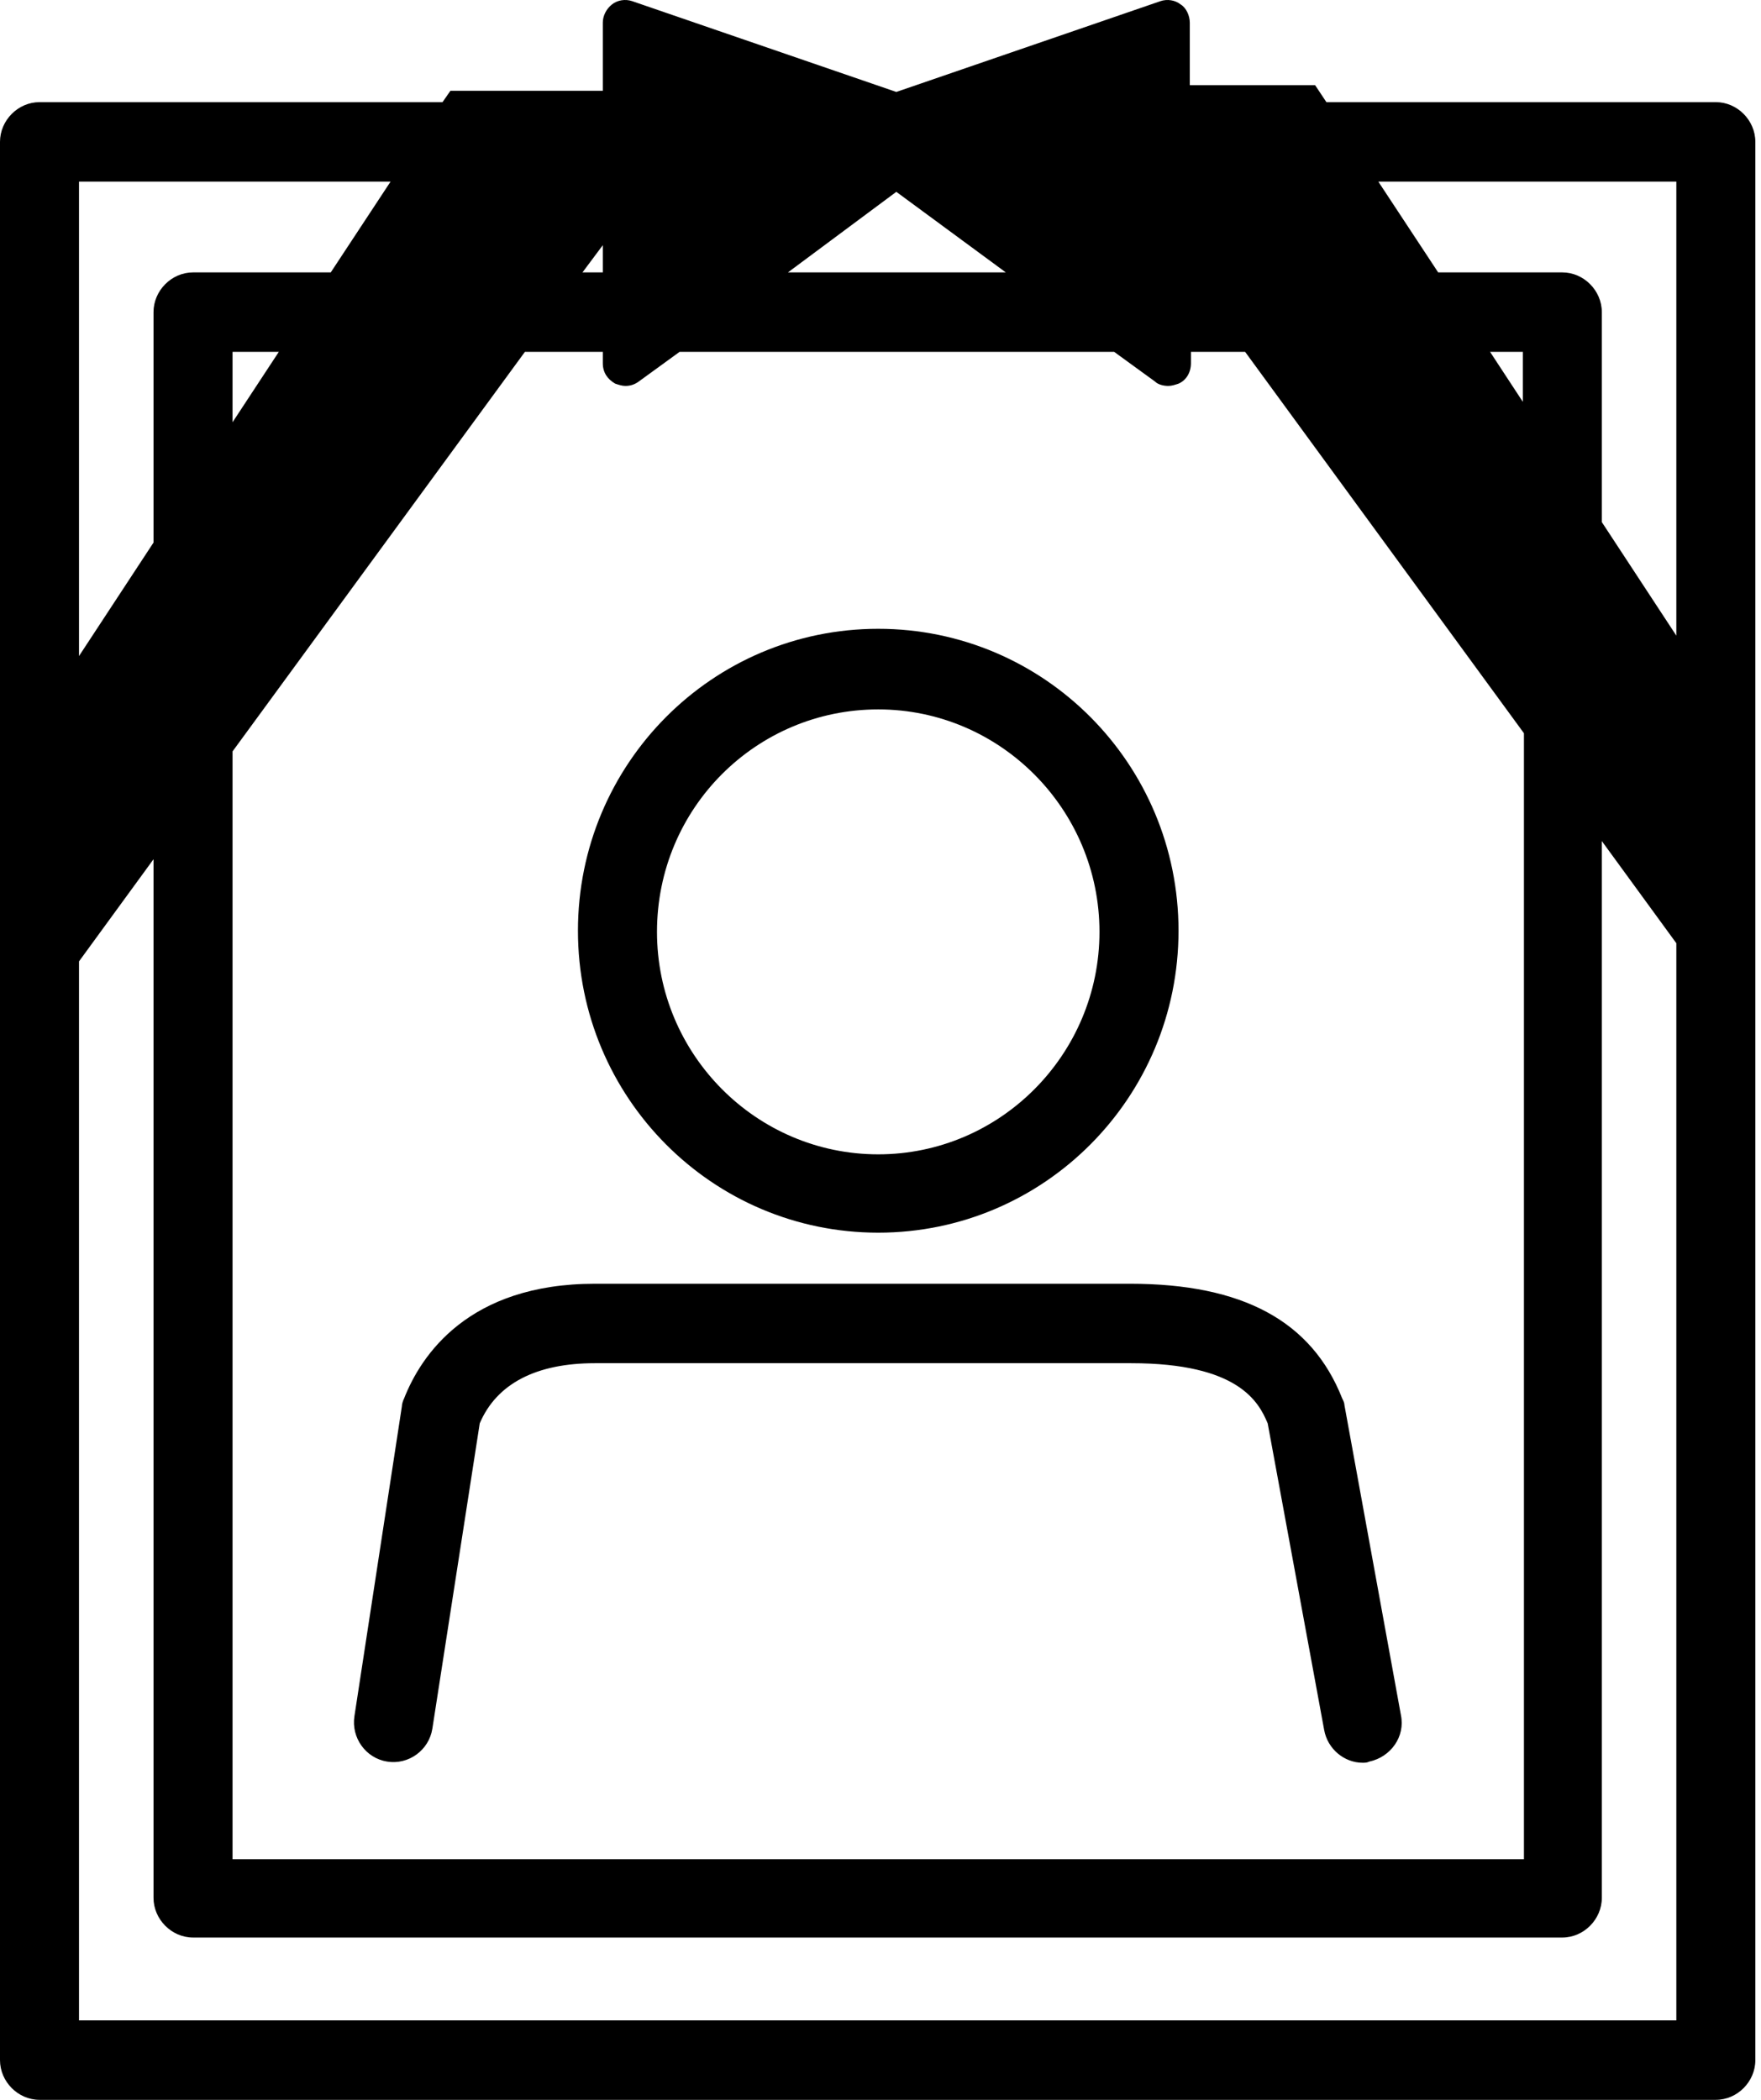
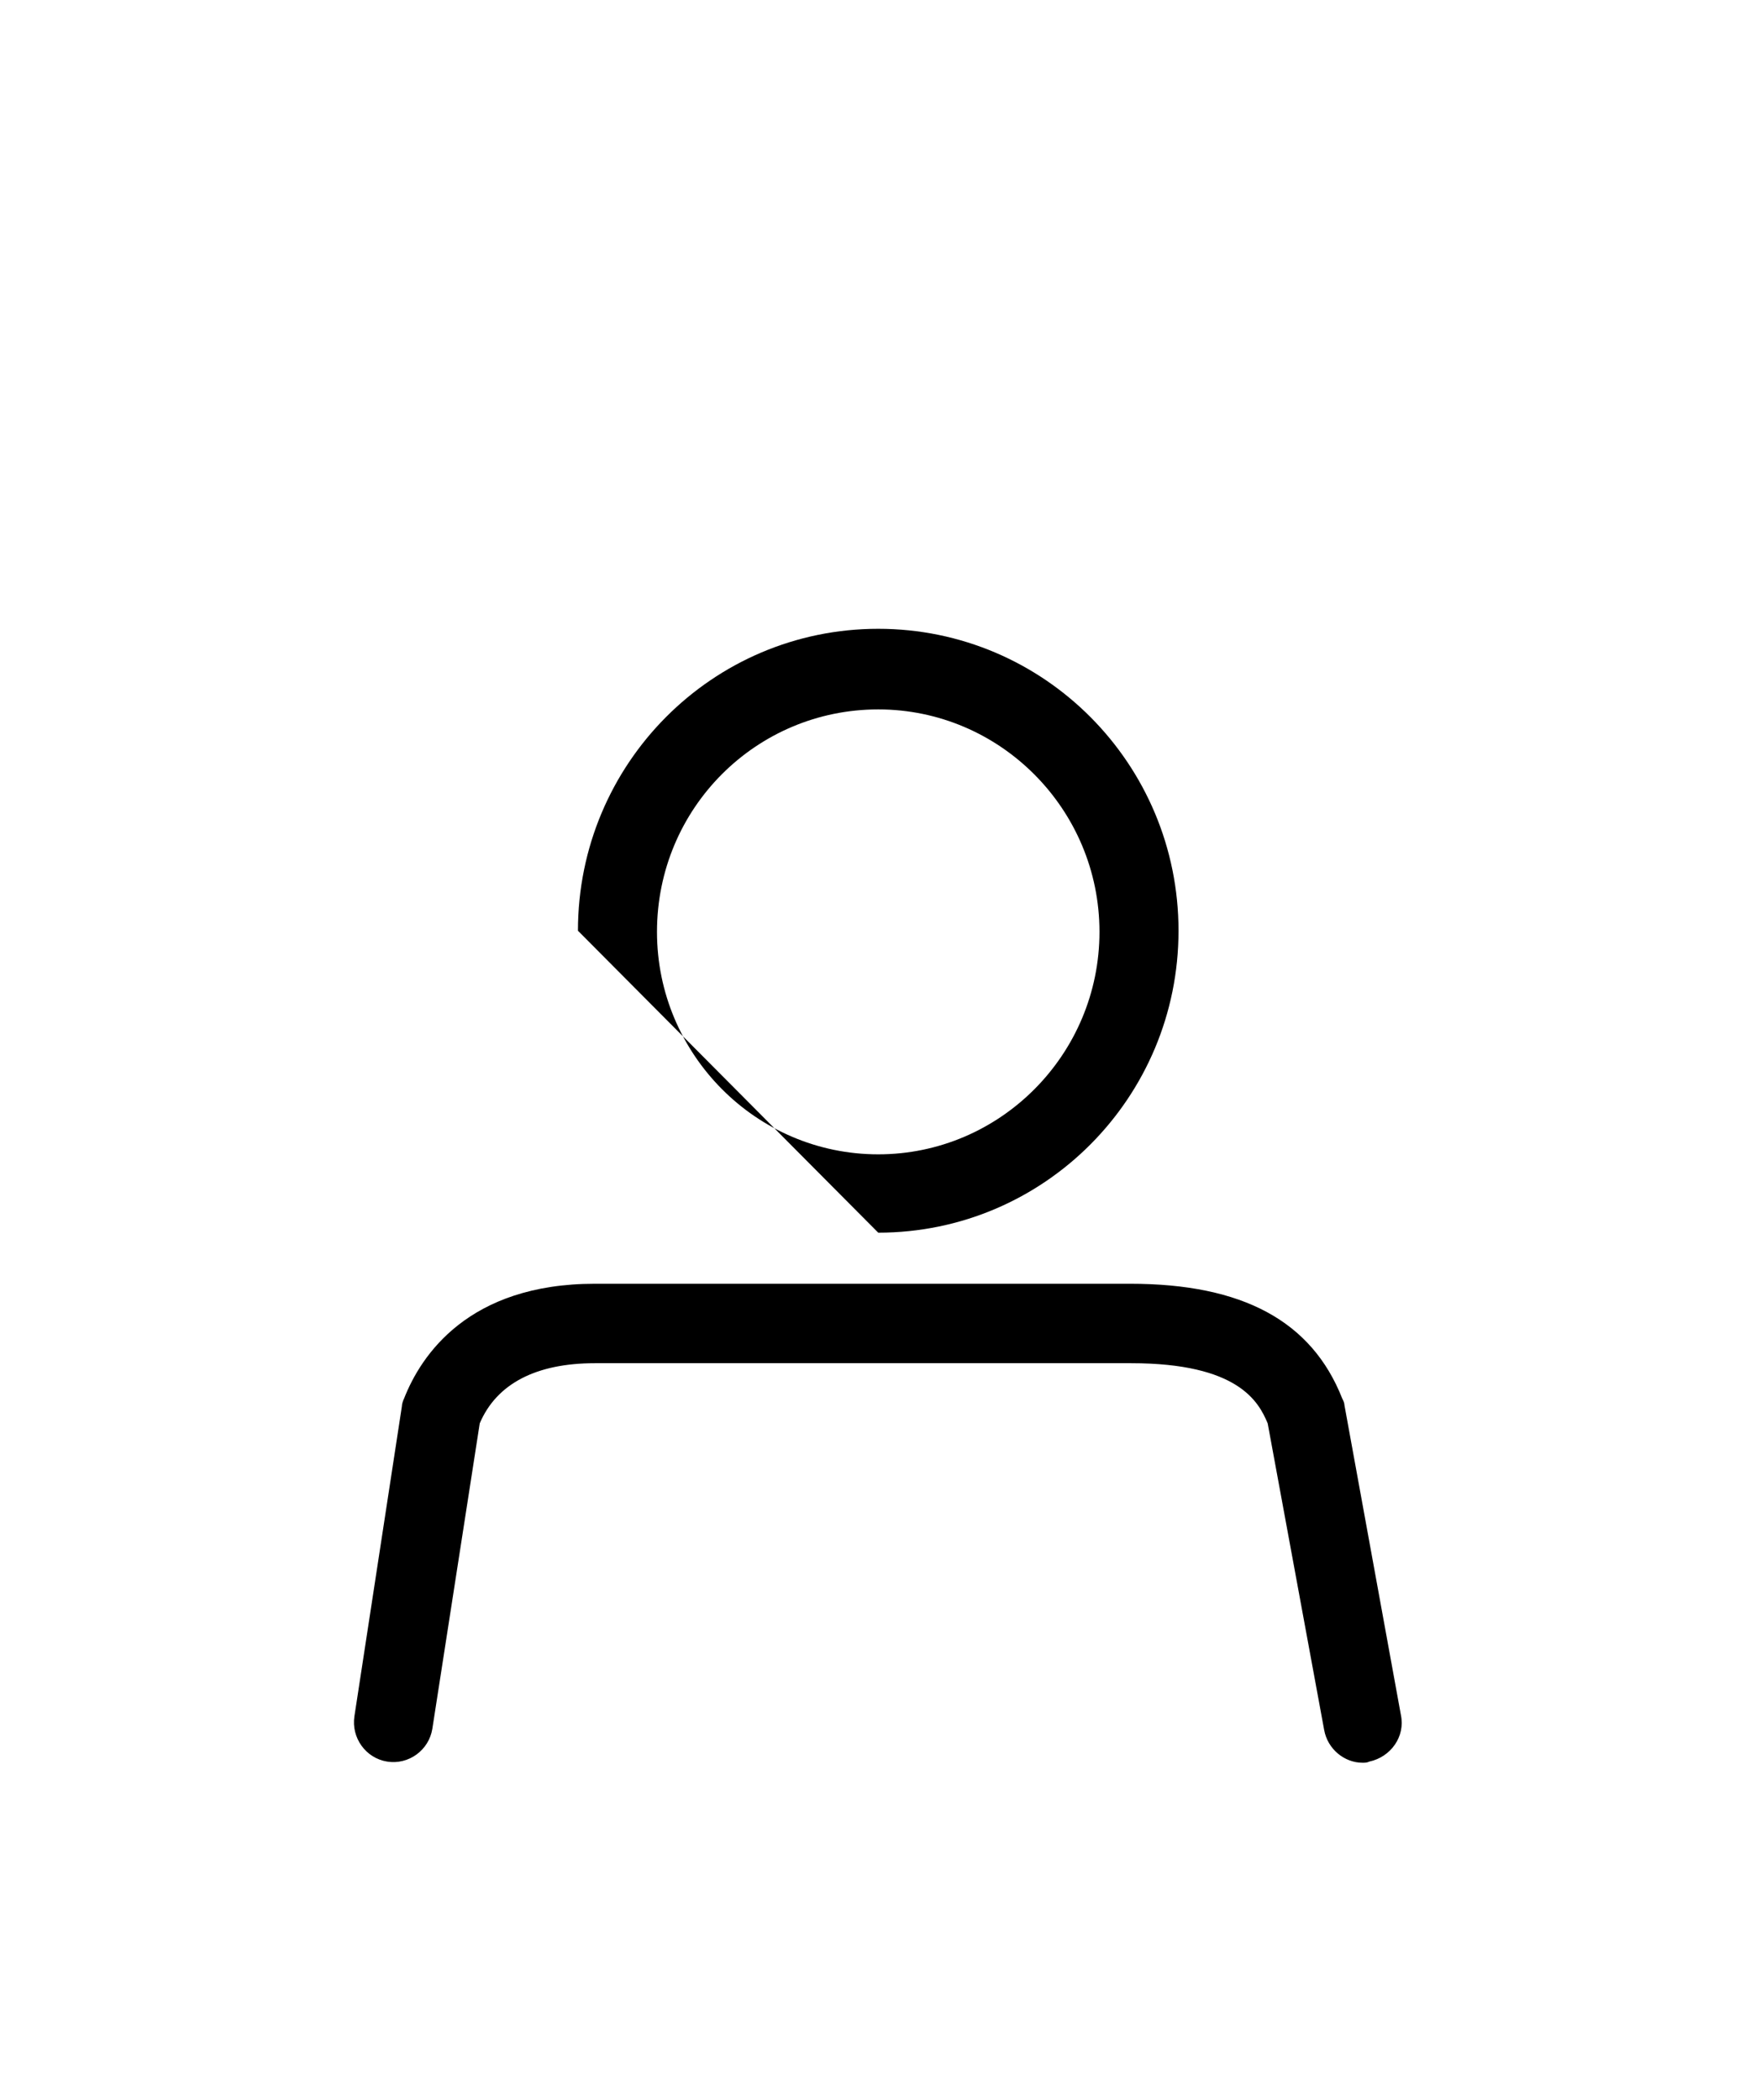
<svg xmlns="http://www.w3.org/2000/svg" width="52" height="62" viewBox="0 0 52 62" fill="none">
-   <path d="M25.933 36.396C30.833 36.396 34.8 32.407 34.8 27.481C34.8 22.555 30.833 18.566 25.933 18.566C21.033 18.566 17.066 22.555 17.066 27.481C17.066 32.407 21.033 36.396 25.933 36.396ZM25.933 20.946C29.533 20.946 32.466 23.895 32.466 27.515C32.466 31.134 29.533 34.083 25.933 34.083C22.333 34.083 19.4 31.134 19.4 27.515C19.4 23.861 22.333 20.946 25.933 20.946Z" fill="#000000" />
+   <path d="M25.933 36.396C30.833 36.396 34.8 32.407 34.8 27.481C34.8 22.555 30.833 18.566 25.933 18.566C21.033 18.566 17.066 22.555 17.066 27.481ZM25.933 20.946C29.533 20.946 32.466 23.895 32.466 27.515C32.466 31.134 29.533 34.083 25.933 34.083C22.333 34.083 19.4 31.134 19.4 27.515C19.4 23.861 22.333 20.946 25.933 20.946Z" fill="#000000" />
  <path d="M11.433 52.013C12.066 52.114 12.666 51.678 12.767 51.041L14.166 42.026C14.666 40.853 15.833 40.25 17.567 40.25H33.4C36.566 40.25 37.166 41.389 37.433 42.026L39.1 51.075C39.2 51.644 39.7 52.047 40.233 52.047C40.3 52.047 40.367 52.047 40.433 52.013C41.066 51.879 41.5 51.276 41.367 50.639L39.7 41.49C39.7 41.423 39.666 41.356 39.633 41.289C38.733 39.01 36.7 37.904 33.367 37.904H17.567C13.833 37.904 12.433 40.015 11.933 41.289C11.9 41.356 11.867 41.456 11.867 41.523L10.466 50.672C10.367 51.309 10.8 51.913 11.433 52.013Z" fill="#000000" />
-   <path d="M50.667 3.016H39.167L38.833 2.514H35.133V0.67C35.133 0.469 35.033 0.235 34.867 0.134C34.7 0 34.467 -0.034 34.267 0.034L26.467 2.715L18.667 0.034C18.467 -0.034 18.233 0 18.067 0.134C17.9 0.268 17.8 0.469 17.8 0.67V2.681H13.3L13.067 3.016H1.167C0.533 3.016 0 3.552 0 4.189V60.827C0 61.464 0.533 62 1.167 62H50.667C51.3 62 51.833 61.464 51.833 60.827V4.189C51.833 3.552 51.3 3.016 50.667 3.016ZM26.467 5.664L29.7 8.043H23.267L26.467 5.664ZM17.8 7.239V8.043H17.2L17.8 7.239ZM15.5 10.389H17.8V10.724C17.8 10.992 17.933 11.194 18.167 11.328C18.267 11.361 18.367 11.395 18.467 11.395C18.6 11.395 18.733 11.361 18.867 11.261L20.067 10.389H32.9L34.1 11.261C34.2 11.361 34.367 11.395 34.5 11.395C34.6 11.395 34.7 11.361 34.8 11.328C35.033 11.227 35.167 10.992 35.167 10.724V10.389H36.767L45 21.65V54.895H6.867V22.186L15.5 10.389ZM44 10.389H44.967V11.864L44 10.389ZM6.867 12.467V10.389H8.233L6.867 12.467ZM2.333 5.362H11.533L9.767 8.043H5.7C5.067 8.043 4.533 8.579 4.533 9.216V16.02L2.333 19.371V5.362ZM49.5 59.654H2.333V28.386L4.533 25.37V56.035C4.533 56.671 5.067 57.208 5.7 57.208H46.133C46.767 57.208 47.3 56.671 47.3 56.035V24.834L49.5 27.85V59.654ZM49.5 18.768L47.3 15.416V9.216C47.3 8.579 46.767 8.043 46.133 8.043H42.467L40.7 5.362H49.5V18.768Z" fill="#000000" />
</svg>